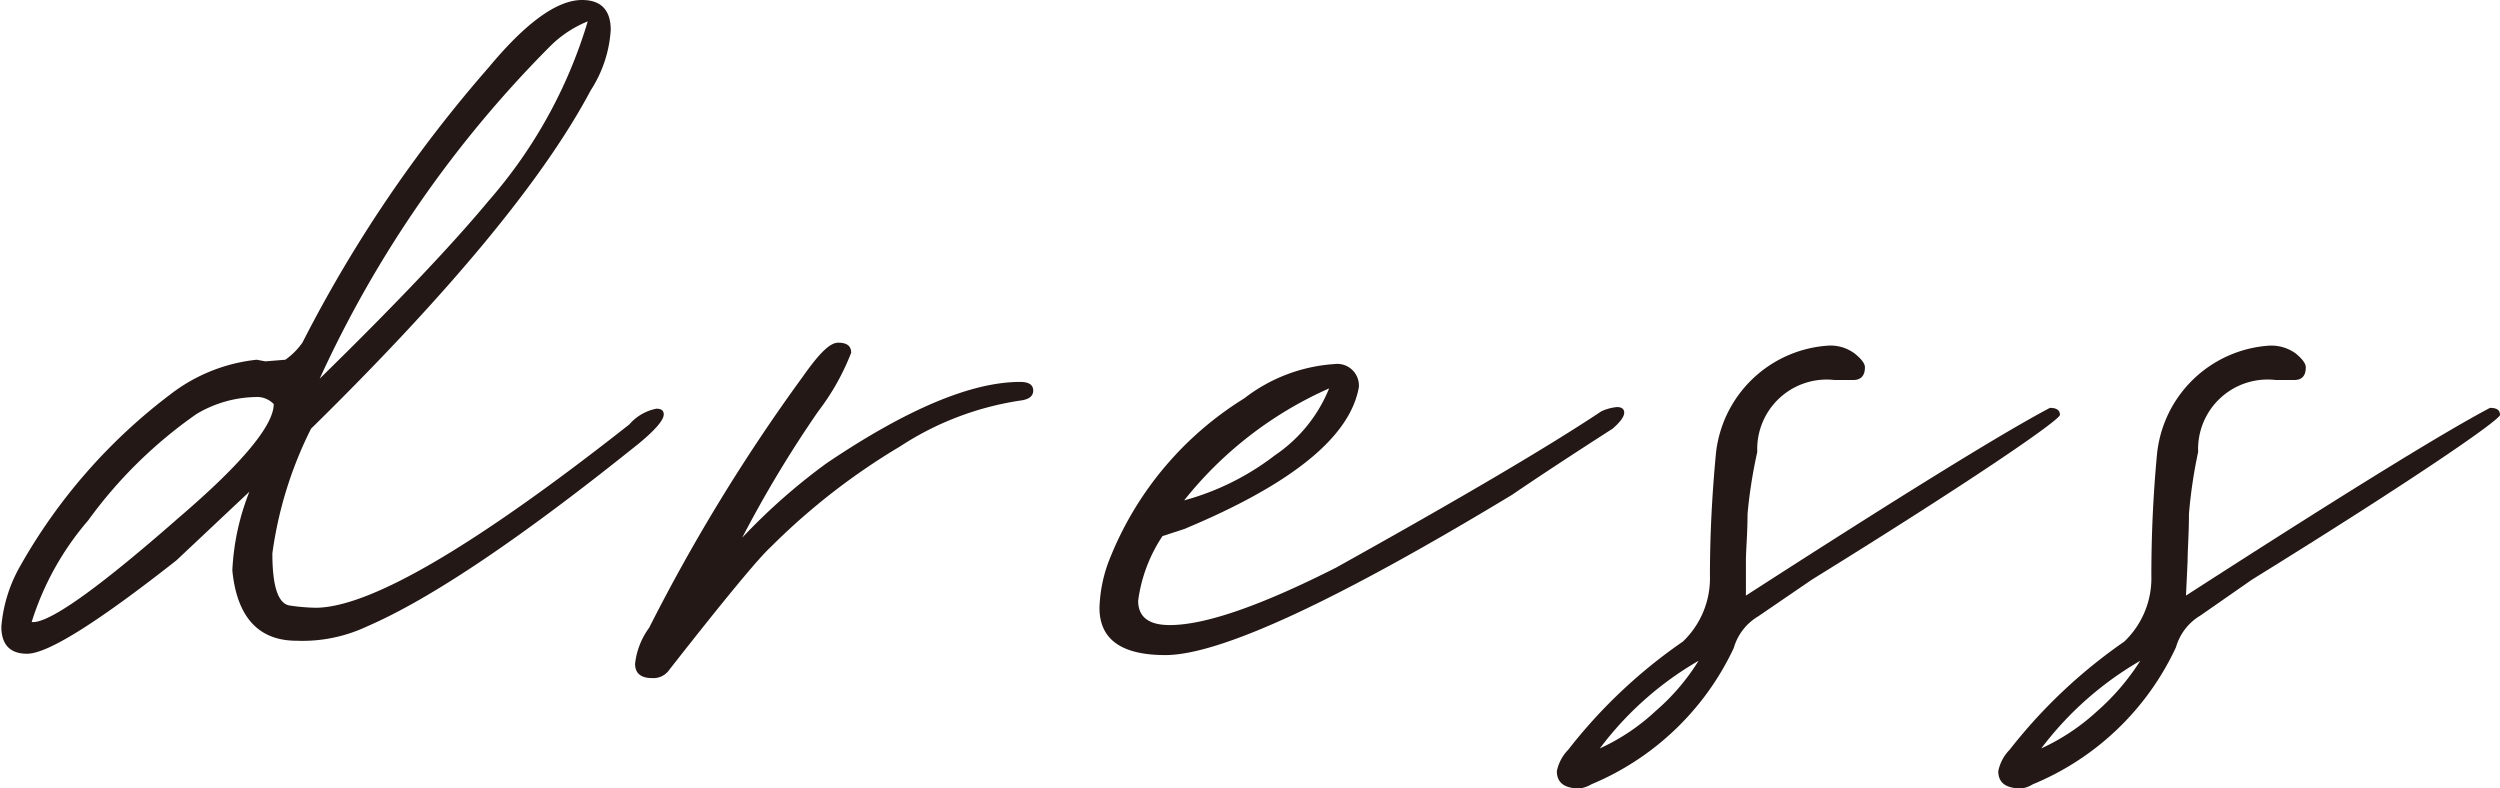
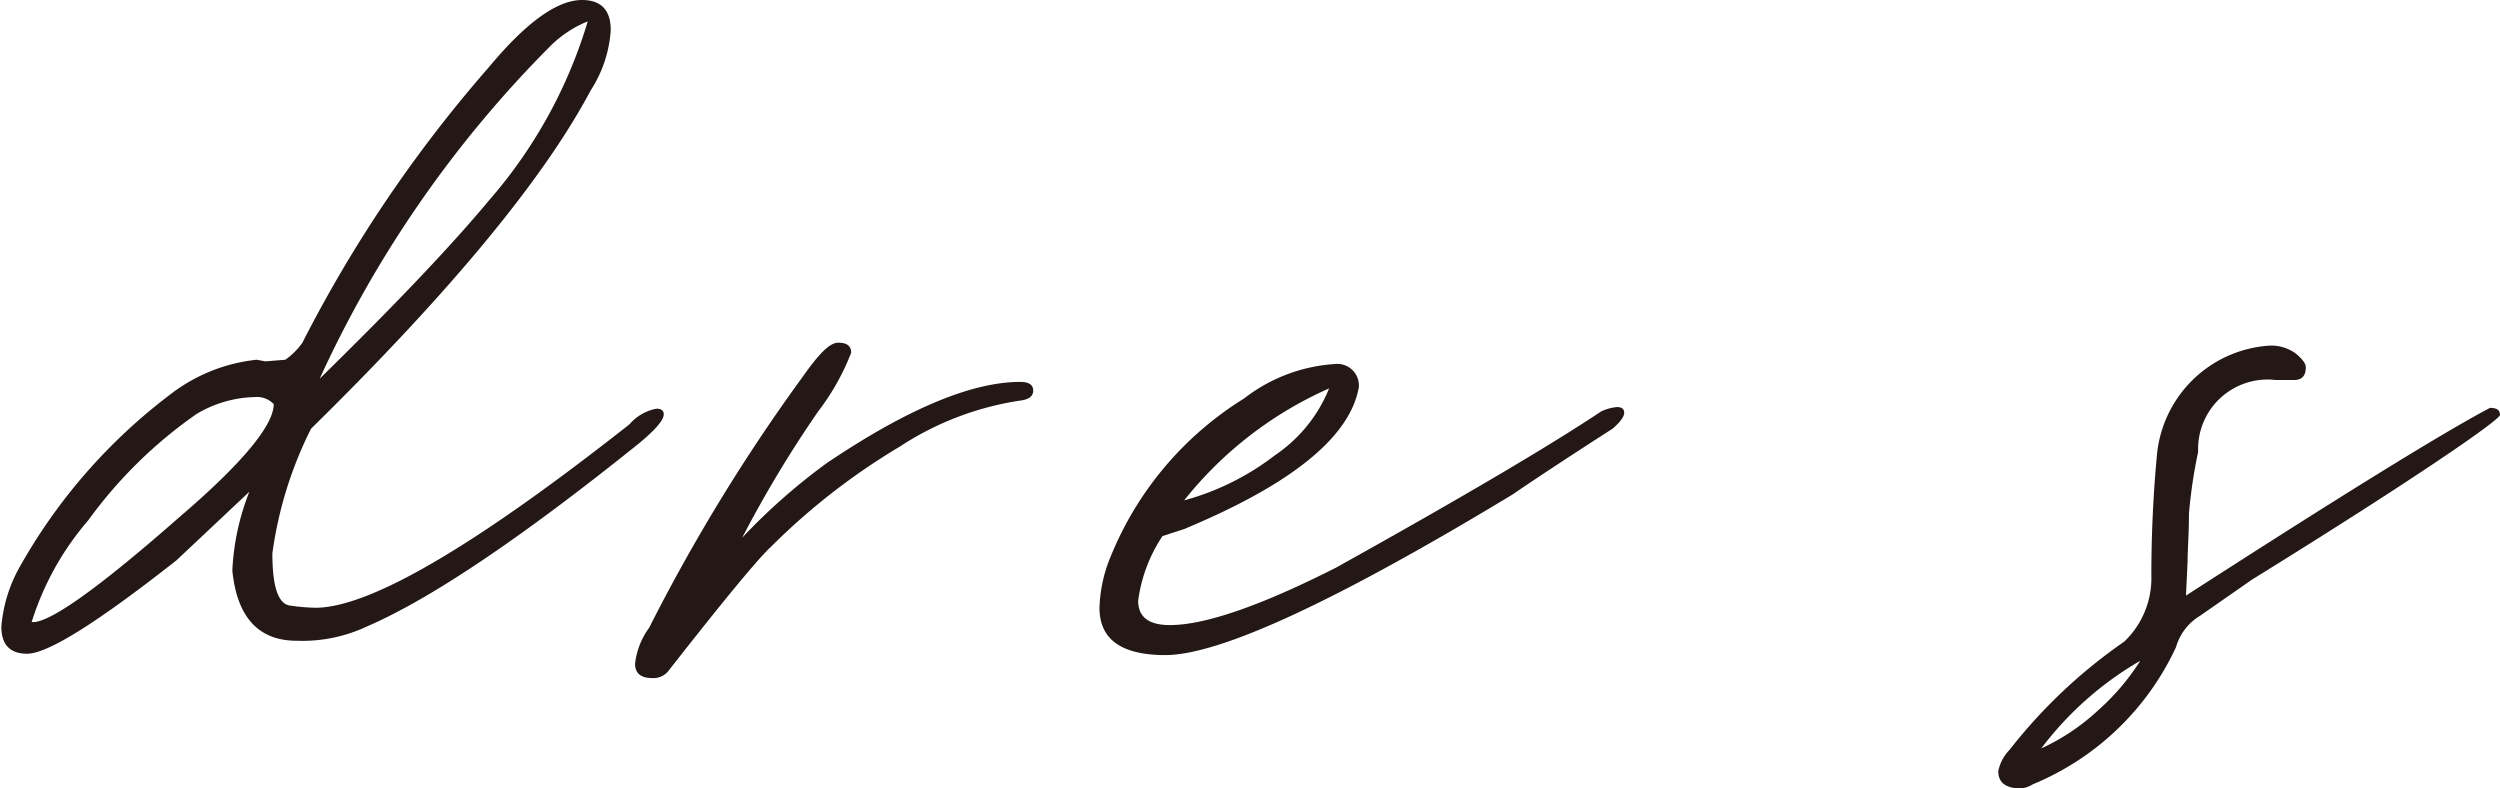
<svg xmlns="http://www.w3.org/2000/svg" viewBox="0 0 92.43 29.15">
  <defs>
    <style>.cls-1{fill:#231815;}</style>
  </defs>
  <g id="レイヤー_2" data-name="レイヤー 2">
    <g id="TEXT">
      <path class="cls-1" d="M1,24.17c-.63,0-.95-.34-.95-1a5.39,5.39,0,0,1,.69-2.23,20.68,20.68,0,0,1,5.56-6.36A6.3,6.3,0,0,1,9.49,13.3l.32.06.74-.06a2.62,2.62,0,0,0,.63-.63A49.81,49.81,0,0,1,18.07,2.49Q20.14,0,21.52,0c.7,0,1.06.37,1.06,1.11a4.63,4.63,0,0,1-.74,2.23Q19.23,8.26,11.5,15.85a14.65,14.65,0,0,0-1.43,4.61c0,1.24.22,1.88.66,1.93a7.4,7.4,0,0,0,.93.08q3,0,11.61-6.78a1.76,1.76,0,0,1,1-.58q.27,0,.27.21c0,.21-.3.56-.9,1.06q-6.53,5.25-10.07,6.78a5.61,5.61,0,0,1-2.6.53c-1.41,0-2.21-.87-2.38-2.6a9,9,0,0,1,.63-2.91l-2.7,2.54C3.62,23,1.77,24.17,1,24.17ZM1.27,23q1.07-.11,5.35-3.87c2.34-2,3.5-3.41,3.5-4.19a.85.85,0,0,0-.69-.26,4.4,4.4,0,0,0-2.17.63,16.84,16.84,0,0,0-4,3.93A10.59,10.59,0,0,0,1.17,23Zm10.55-9Q16,9.91,18.07,7.42A17.83,17.83,0,0,0,21.73.79a4.2,4.2,0,0,0-1.38.91A42.35,42.35,0,0,0,11.82,14Z" />
      <path class="cls-1" d="M24.11,25.07c-.42,0-.63-.18-.63-.53A2.76,2.76,0,0,1,24,23.21a67.29,67.29,0,0,1,5.67-9.27c.6-.85,1-1.27,1.32-1.27s.48.12.48.37a8.75,8.75,0,0,1-1.22,2.17,43.46,43.46,0,0,0-2.81,4.67,22.33,22.33,0,0,1,3.13-2.76q4.45-3,7.15-3c.32,0,.48.11.48.32s-.16.33-.48.37a11.11,11.11,0,0,0-4.45,1.7,24.45,24.45,0,0,0-4.77,3.71q-.69.63-3.76,4.55A.71.71,0,0,1,24.11,25.07Z" />
      <path class="cls-1" d="M43.09,24.22c-1.63,0-2.44-.58-2.44-1.75a5.3,5.3,0,0,1,.42-1.91A12.33,12.33,0,0,1,46,14.73a6.09,6.09,0,0,1,3.34-1.27.8.8,0,0,1,.9.85q-.48,2.76-6.46,5.25l-.8.26a5.63,5.63,0,0,0-.9,2.39q0,.9,1.17.9,1.95,0,6.14-2.12,6.95-3.87,9.81-5.78a1.76,1.76,0,0,1,.58-.16q.27,0,.27.21c0,.14-.14.34-.43.59q-2.32,1.49-3.71,2.44Q46.12,24.21,43.09,24.22Zm.69-5.72a9.63,9.63,0,0,0,3.36-1.67,5.44,5.44,0,0,0,2-2.47A14.17,14.17,0,0,0,43.78,18.5Z" />
-       <path class="cls-1" d="M58.4,29.15c-.56,0-.84-.21-.84-.64a1.58,1.58,0,0,1,.42-.79,19.09,19.09,0,0,1,4.24-4,3.24,3.24,0,0,0,1-2.44c0-1.52.08-3,.22-4.5a4.47,4.47,0,0,1,4.13-4,1.49,1.49,0,0,1,1,.29c.25.2.38.37.38.51,0,.31-.15.47-.43.47h-.69a2.57,2.57,0,0,0-2.86,2.66A18,18,0,0,0,64.61,19c0,.74-.06,1.32-.06,1.75l0,1.27q8.64-5.57,11.24-6.94c.24,0,.37.08.37.26s-3.06,2.31-9.17,6.09L65,22.79a2,2,0,0,0-.9,1.17A10.11,10.11,0,0,1,58.83,29,1.08,1.08,0,0,1,58.4,29.15Zm.75-1.48a7.73,7.73,0,0,0,2.06-1.38,8.05,8.05,0,0,0,1.59-1.86A12.16,12.16,0,0,0,59.15,27.67Z" />
      <path class="cls-1" d="M74.73,29.15c-.57,0-.85-.21-.85-.64a1.58,1.58,0,0,1,.42-.79,19.31,19.31,0,0,1,4.24-4,3.24,3.24,0,0,0,1-2.44q0-2.28.21-4.5a4.47,4.47,0,0,1,4.13-4,1.54,1.54,0,0,1,1,.29c.24.2.37.37.37.51,0,.31-.14.47-.43.47h-.68a2.57,2.57,0,0,0-2.87,2.66A18,18,0,0,0,80.93,19c0,.74-.05,1.32-.05,1.75l-.06,1.27q8.64-5.57,11.24-6.94c.25,0,.37.08.37.26s-3.06,2.31-9.17,6.09l-1.91,1.33a2,2,0,0,0-.9,1.17A10.07,10.07,0,0,1,75.15,29,1,1,0,0,1,74.73,29.15Zm.74-1.48a7.93,7.93,0,0,0,2.07-1.38,8.58,8.58,0,0,0,1.59-1.86A12.29,12.29,0,0,0,75.47,27.67Z" />
    </g>
  </g>
</svg>